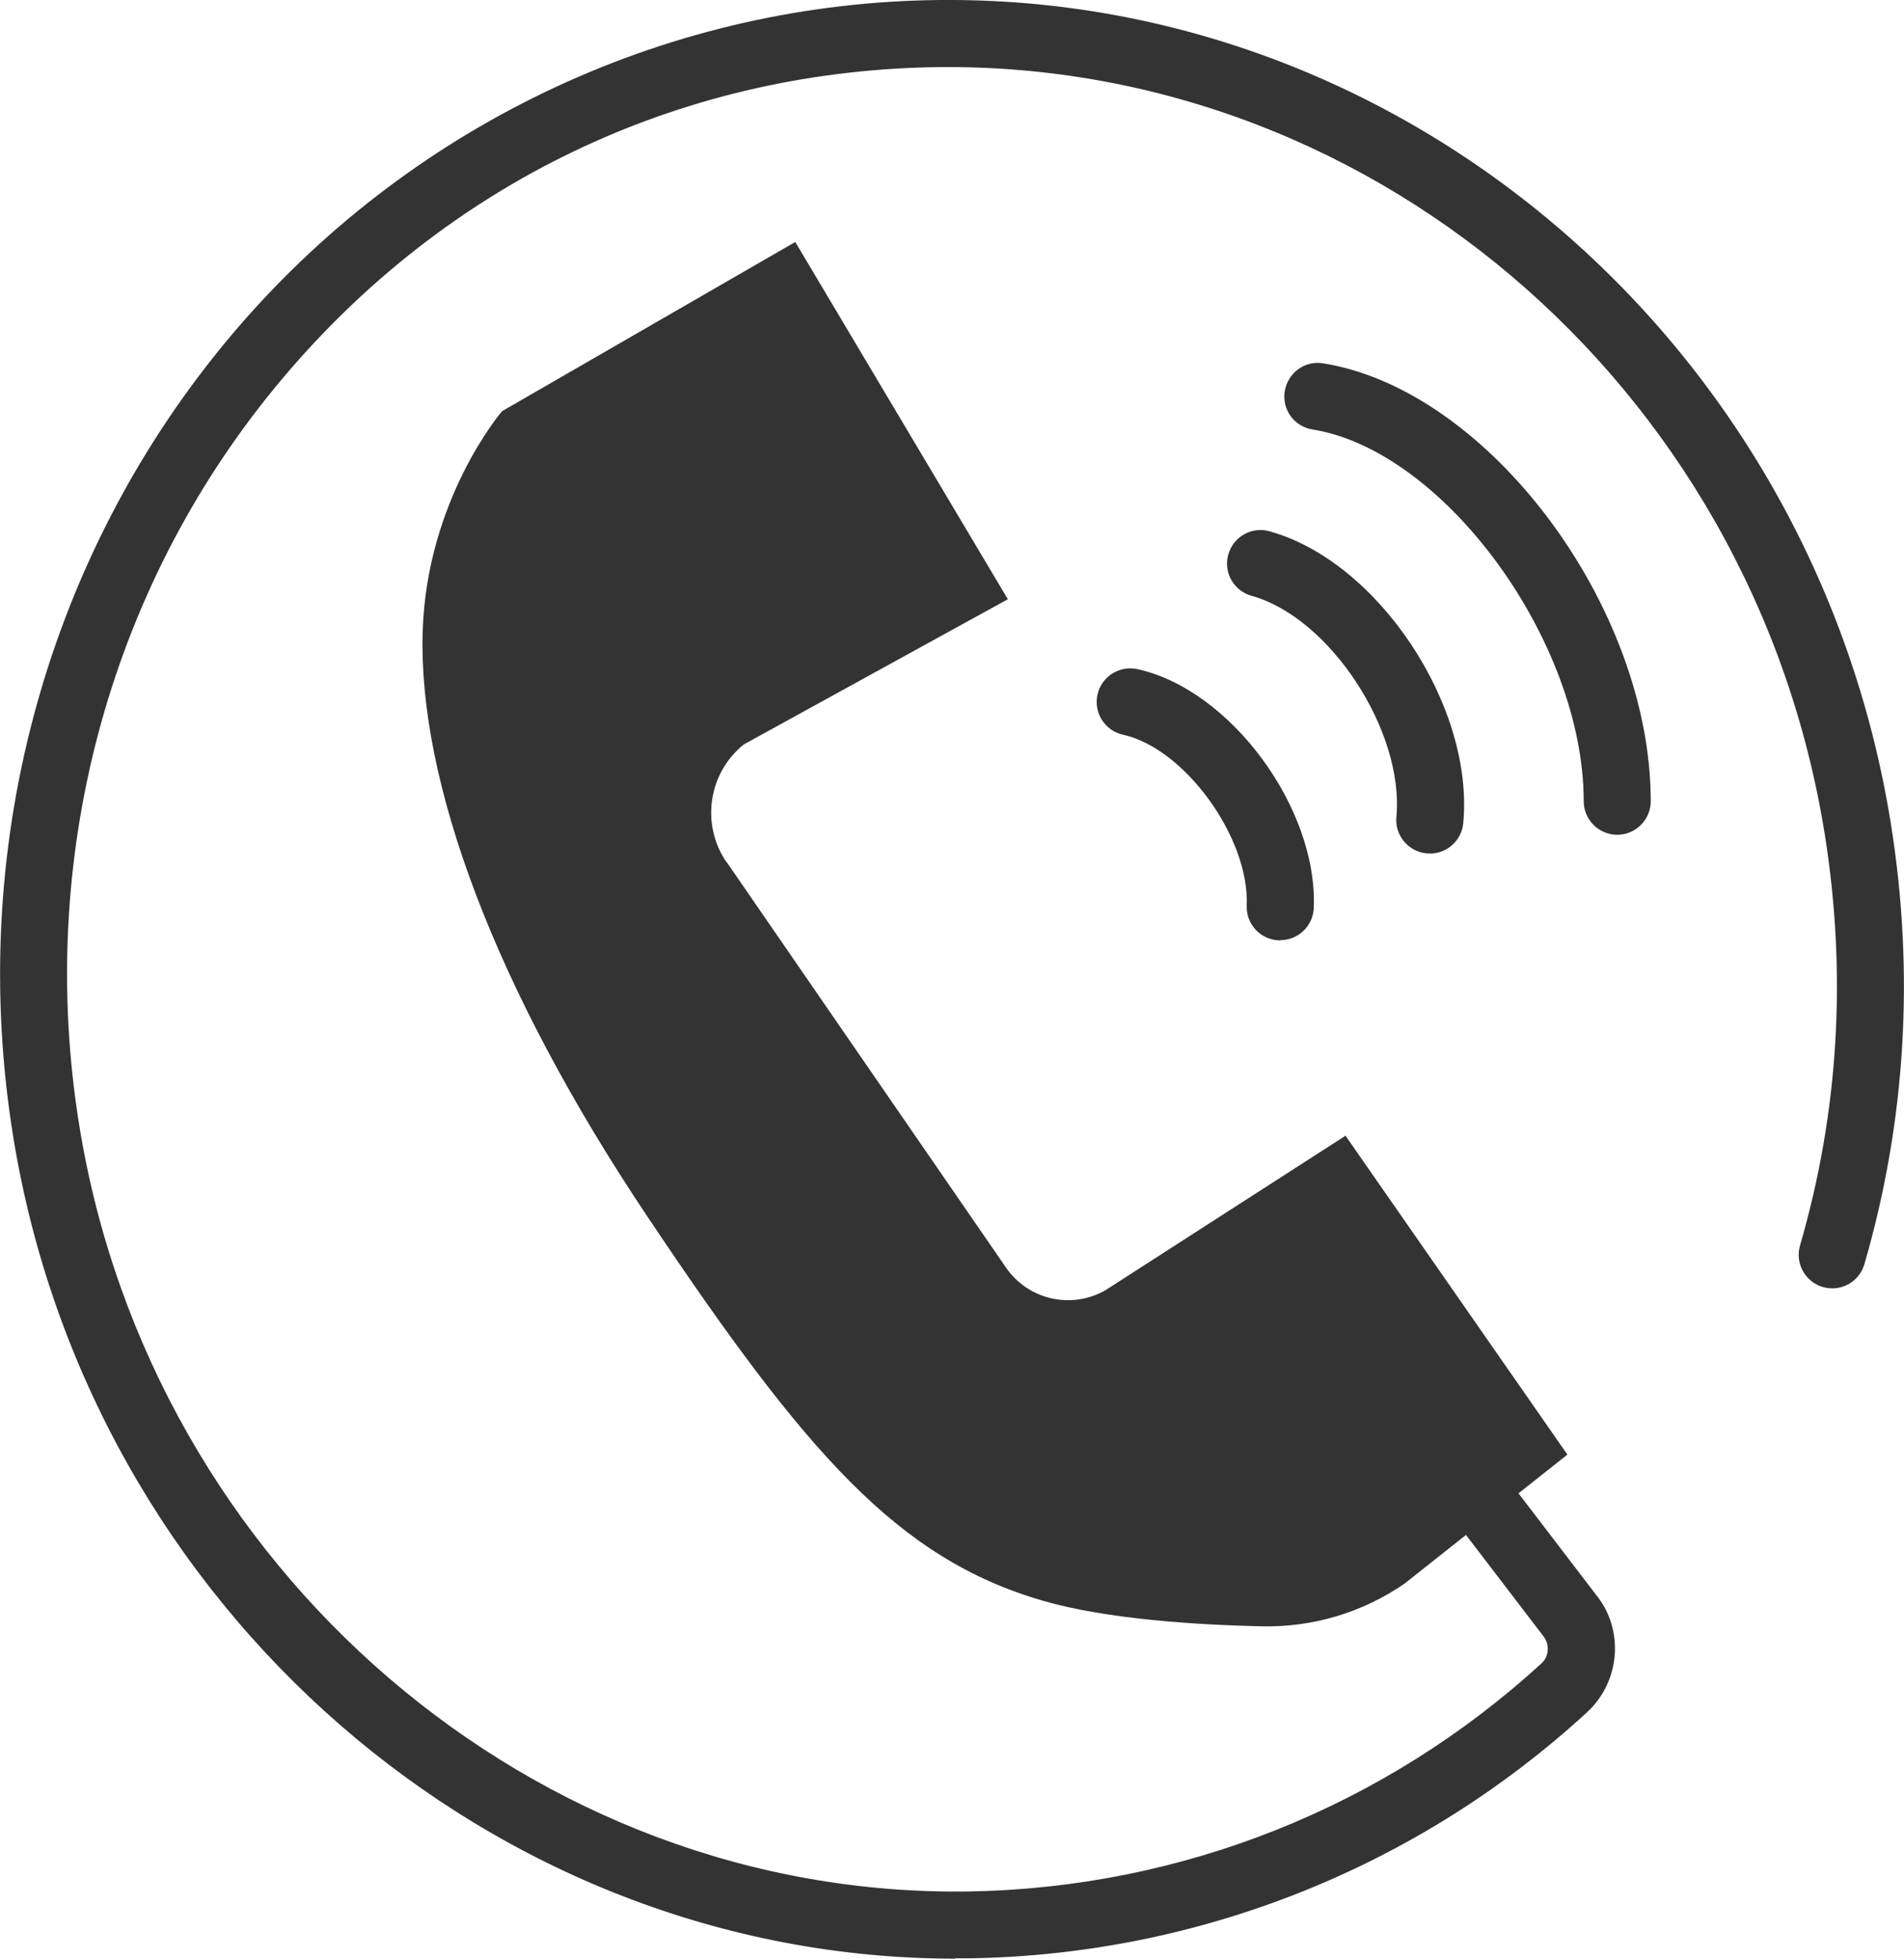
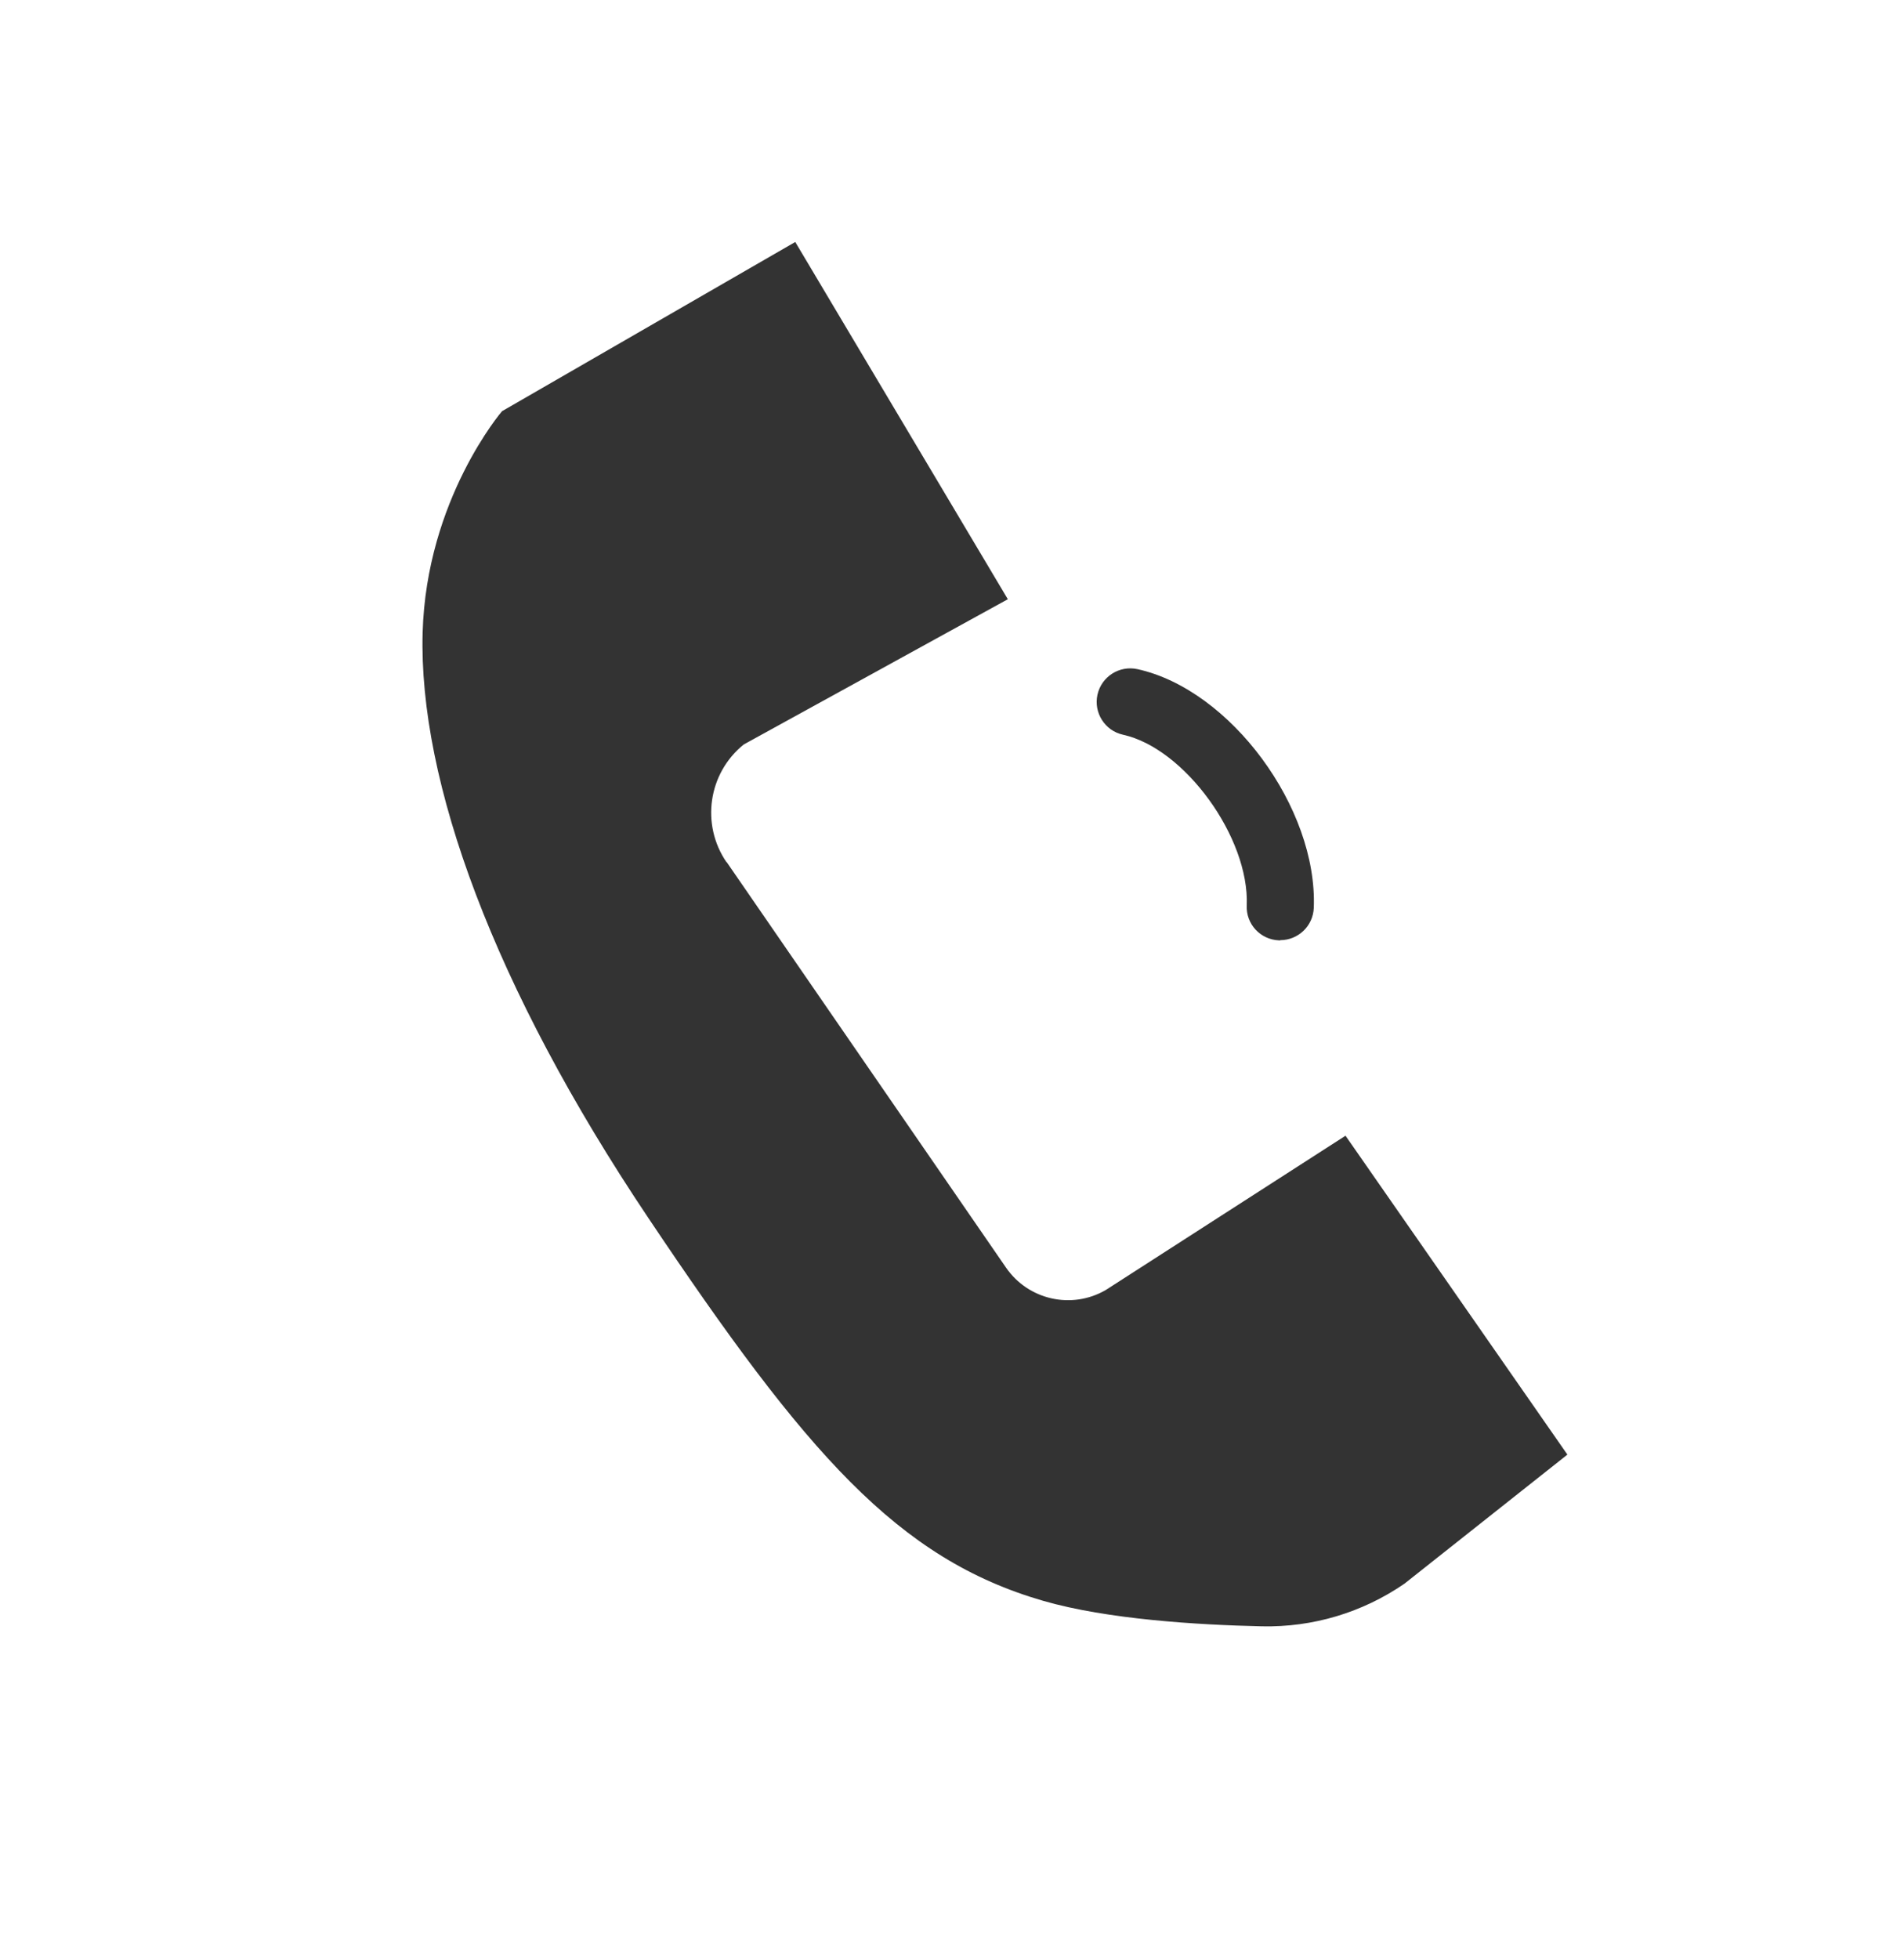
<svg xmlns="http://www.w3.org/2000/svg" id="_レイヤー_2" data-name="レイヤー 2" viewBox="0 0 106.23 109.27">
  <defs>
    <style>
      .cls-1 {
        fill: #333;
        stroke-width: 0px;
      }
    </style>
  </defs>
  <g id="_具" data-name="具">
    <g>
      <path class="cls-1" d="m40.54,48.09l15.59,22.63c1.24,1.8,3.66,2.35,5.56,1.25l13.38-8.61,12.38,17.79-9.09,7.2c-2.34,1.61-5.11,2.44-7.95,2.38-3.61-.08-8.63-.39-12.2-1.42-8.12-2.35-13.22-8.2-22.03-21.35-8.65-12.9-12.83-24.39-12.6-32.67.21-7.44,4.43-12.35,4.43-12.35l16.36-9.44,11.86,19.93-14.73,8.1c-1.99,1.6-2.41,4.47-.96,6.58Z" />
-       <path class="cls-1" d="m53.29,109.27c-25.78,0-48.29-19.56-52.55-45.84-2.58-15.88,1.7-31.98,11.72-44.19C22.06,7.55,36.15.55,51.11.03c26.68-.93,50.05,18.83,54.39,45.94,1.33,8.33.83,16.6-1.48,24.56-.29.99-1.32,1.56-2.32,1.27-.99-.29-1.56-1.33-1.27-2.32,2.16-7.43,2.62-15.14,1.38-22.93C97.77,21.31,76.02,2.92,51.24,3.77c-14.1.49-26.85,6.83-35.89,17.84C6,32.99,2.02,48.02,4.43,62.83c4.02,24.75,25.44,43.09,49.67,42.69,11.84-.2,23.17-4.72,31.91-12.73.42-.38.46-1.06.1-1.51l-5.26-6.88c-.63-.82-.47-2,.35-2.62.82-.63,2-.47,2.62.35l5.22,6.83c1.59,1.94,1.38,4.85-.51,6.58-9.41,8.63-21.62,13.5-34.37,13.71-.29,0-.58,0-.87,0Z" />
-       <path class="cls-1" d="m90.23,46.57c-1.03,0-1.87-.84-1.87-1.87,0-8.91-7.78-19.56-15.13-20.74-1.02-.16-1.72-1.12-1.55-2.14s1.12-1.72,2.14-1.55c9.22,1.47,18.28,13.57,18.28,24.43,0,1.03-.84,1.87-1.87,1.87Z" />
-       <path class="cls-1" d="m79.77,47.61c-.06,0-.12,0-.17,0-1.03-.1-1.79-1.01-1.69-2.04.44-4.78-3.71-11.12-8.08-12.33-1-.28-1.58-1.31-1.3-2.3.28-1,1.3-1.58,2.3-1.3,6.06,1.68,11.42,9.74,10.81,16.28-.09.97-.91,1.7-1.86,1.7Z" />
      <path class="cls-1" d="m71.43,52.46s-.05,0-.08,0c-1.03-.04-1.84-.91-1.79-1.95.15-3.78-3.46-8.76-6.9-9.52-1.01-.22-1.65-1.22-1.43-2.23.22-1.01,1.22-1.65,2.23-1.43,5.19,1.14,10.06,7.74,9.84,13.32-.04,1.01-.87,1.8-1.87,1.8Z" />
    </g>
  </g>
</svg>